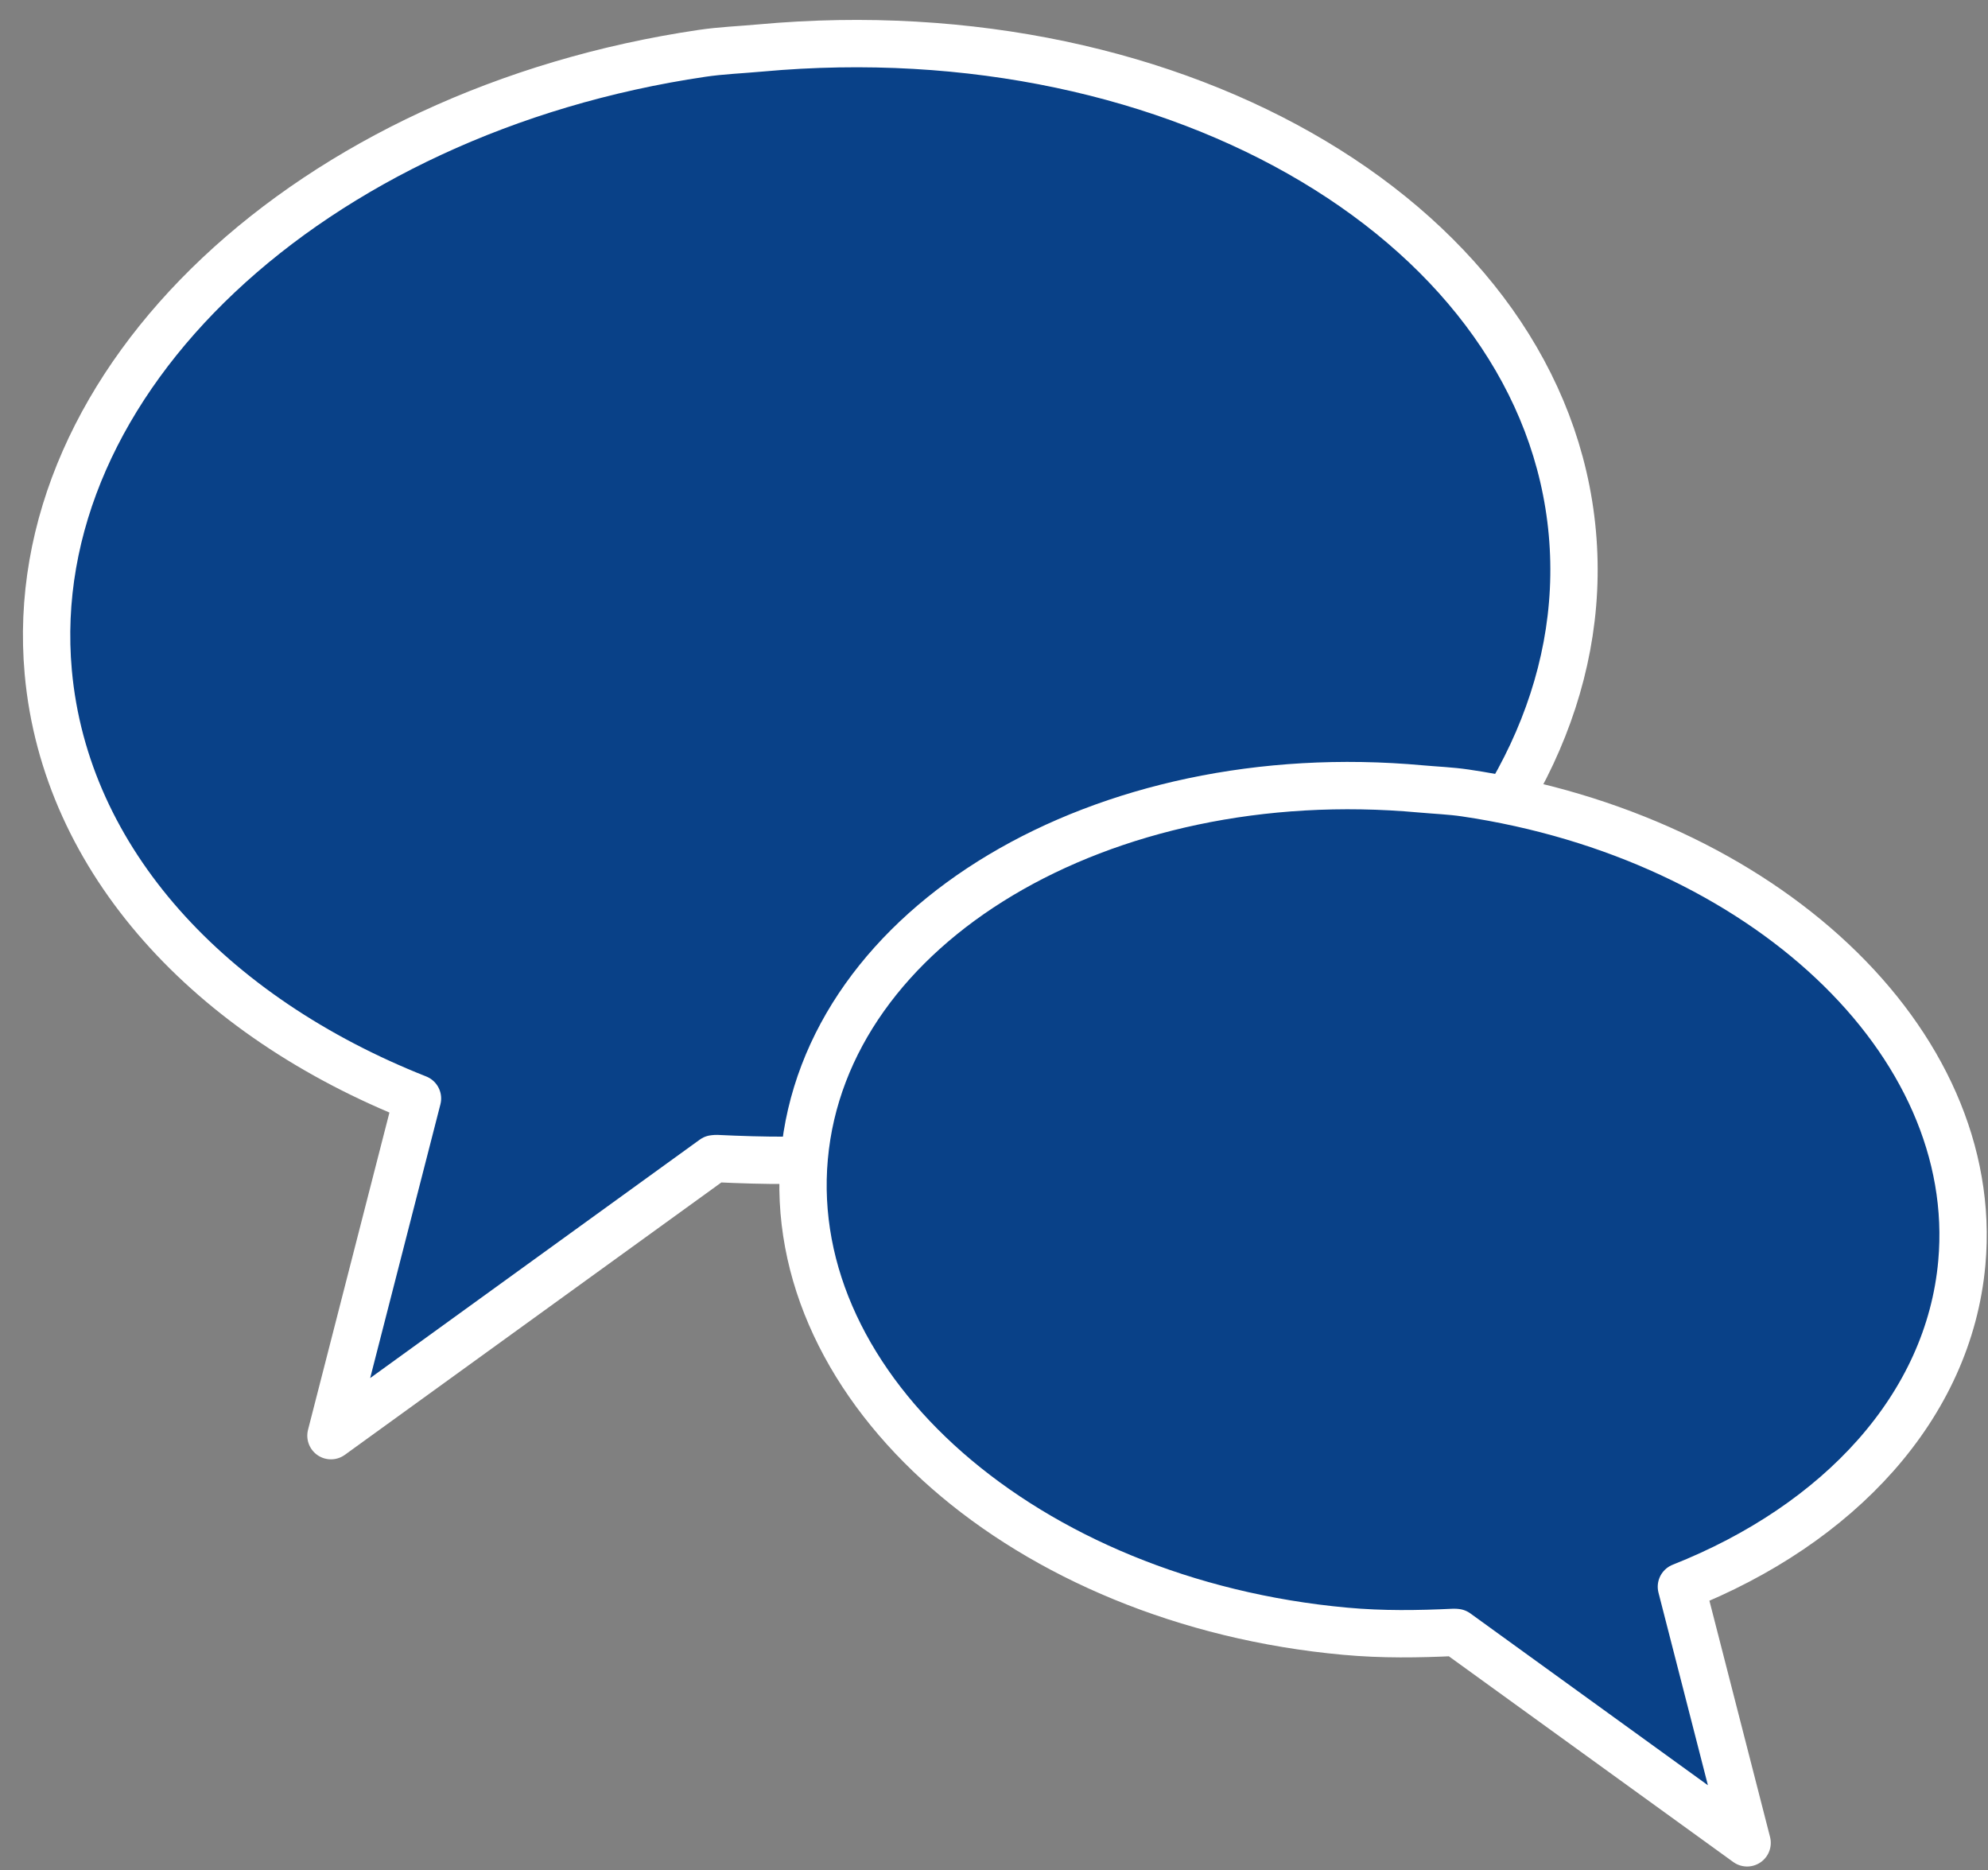
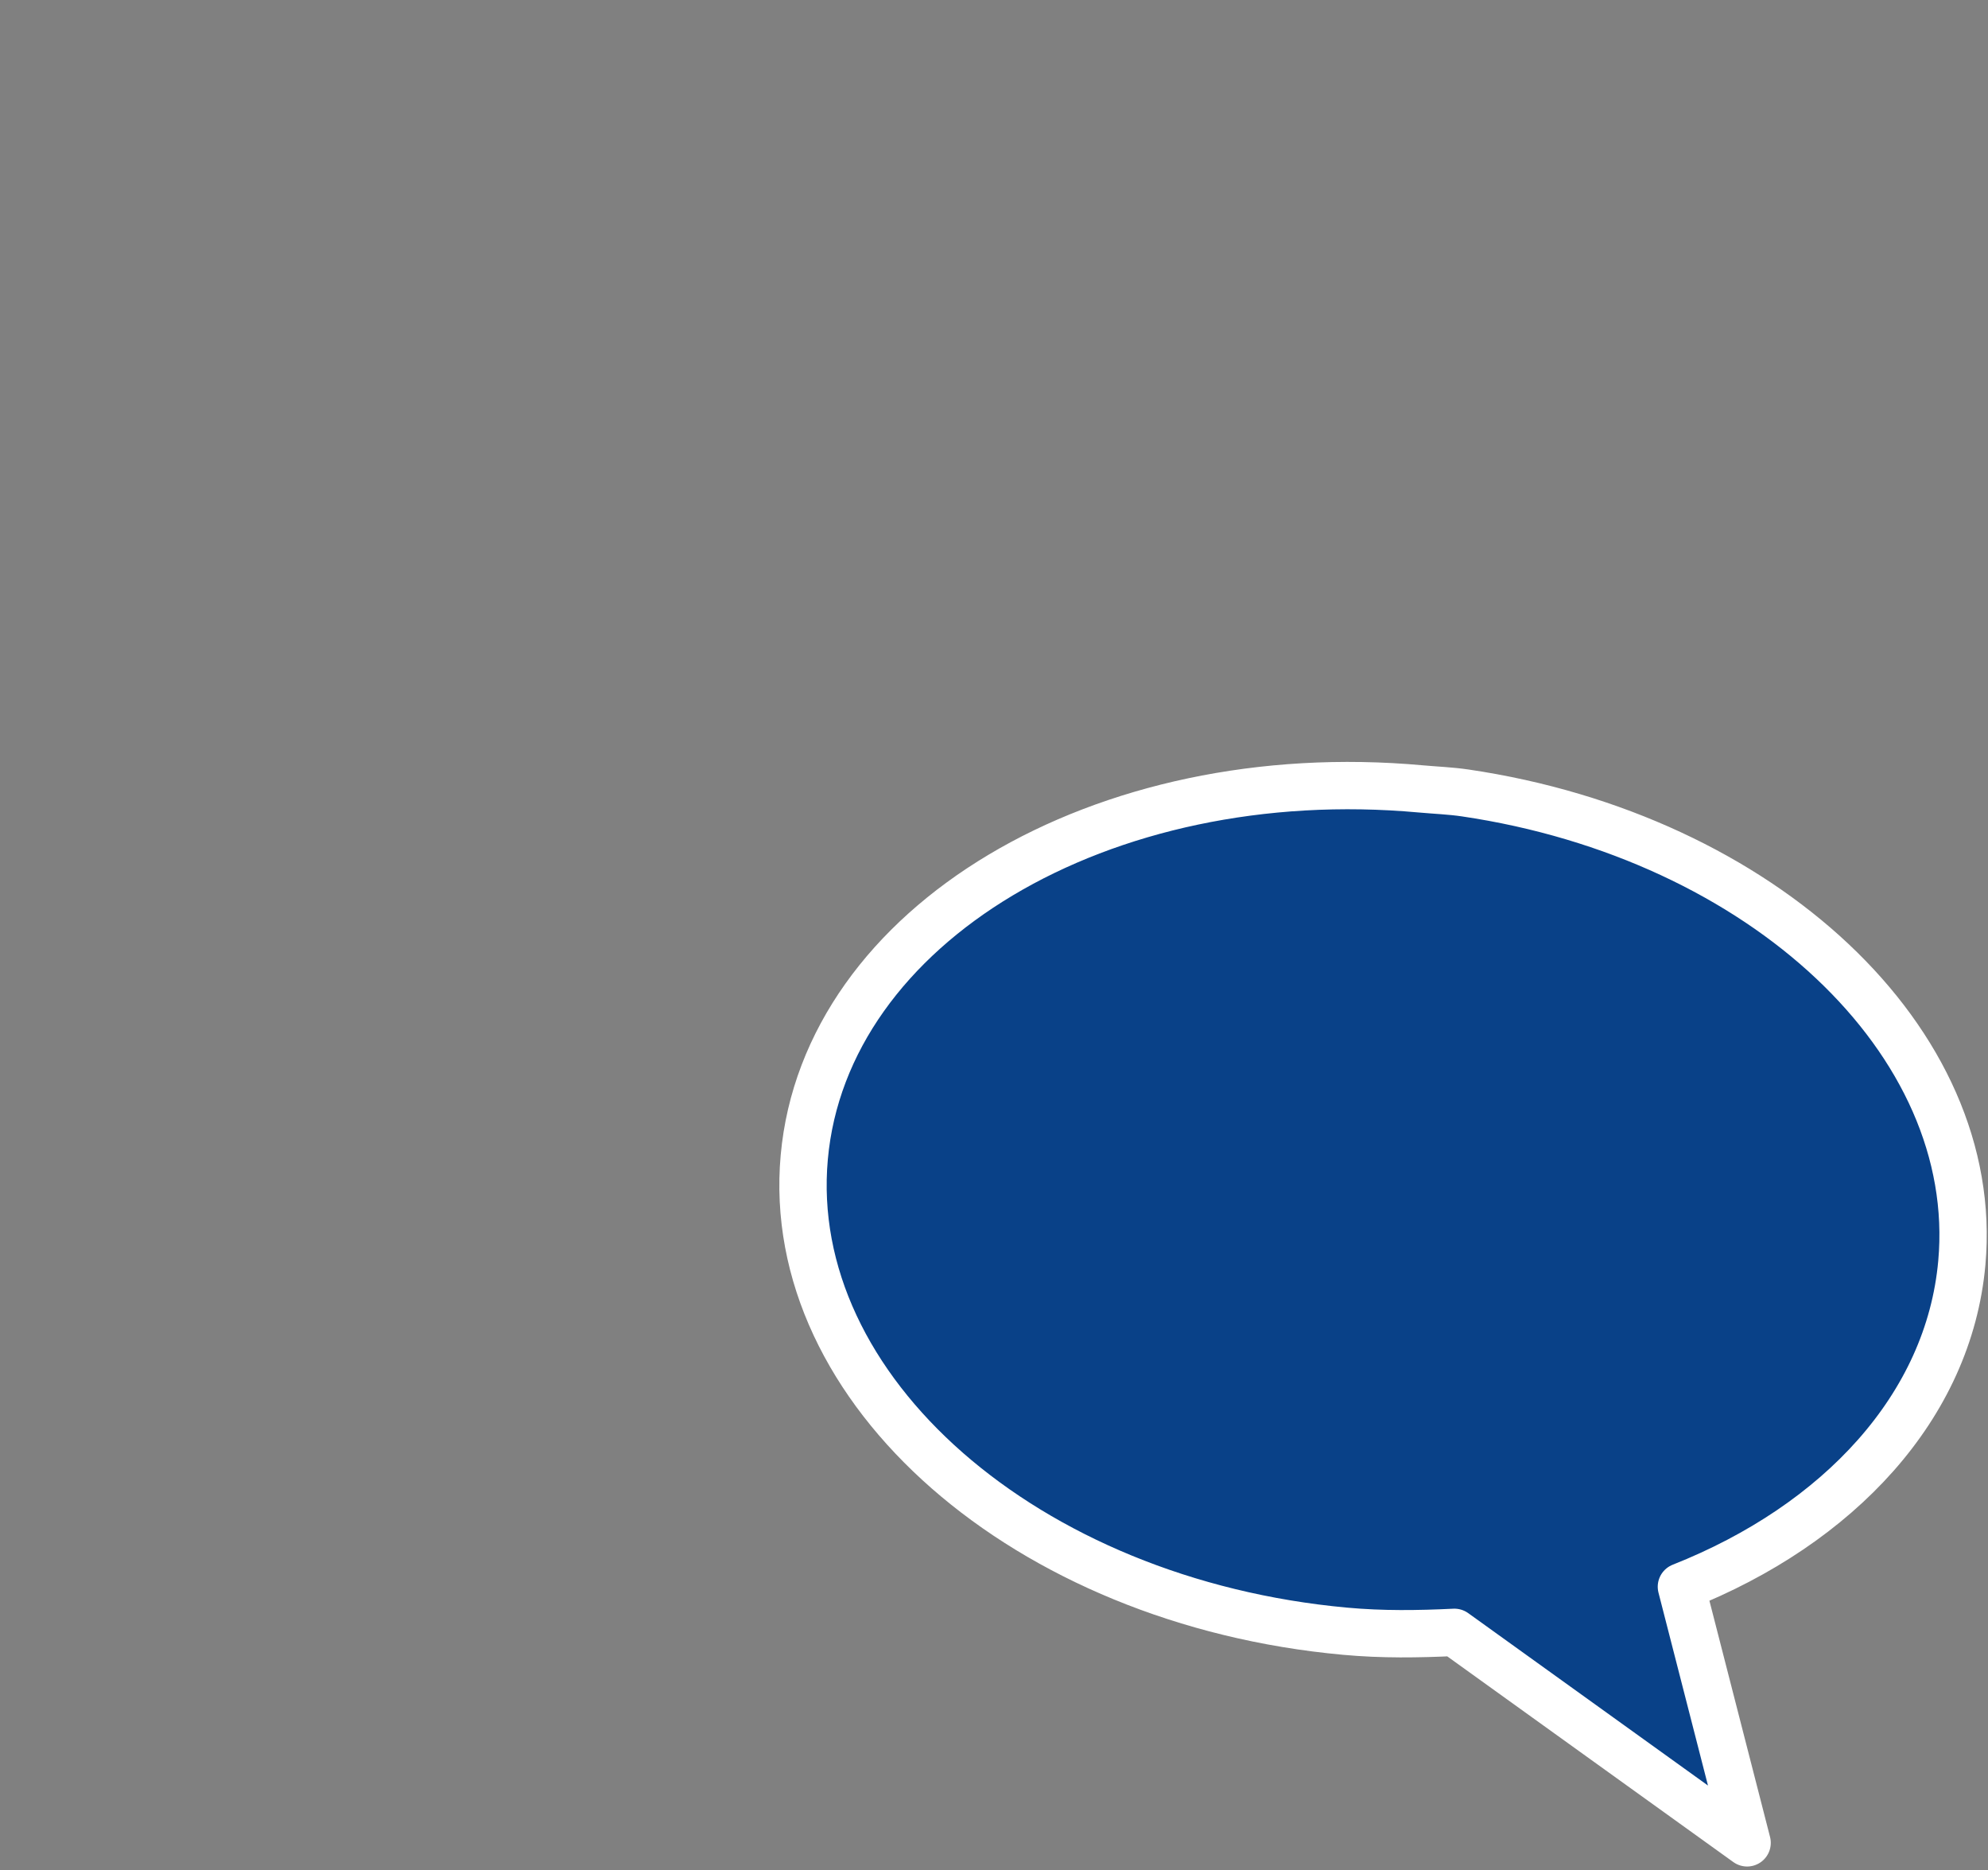
<svg xmlns="http://www.w3.org/2000/svg" width="84" height="79" viewBox="0 0 84 79" fill="none">
  <rect x="0" y="0" width="84" height="79" fill="#808080" stroke="none" />
-   <path fill-rule="evenodd" clip-rule="evenodd" d="M29.667 2.253C13.15 4.688 0.929 16.068 2.039 28.391C2.758 36.37 8.882 42.937 17.64 46.402L13.984 60.646L30.156 48.95L30.268 48.94C32.264 49.035 34.269 49.067 36.349 48.877C54.104 47.257 67.603 35.443 66.437 22.515C65.273 9.586 49.881 0.407 32.127 2.027C31.295 2.103 30.479 2.133 29.667 2.253Z" fill="#094188" stroke="white" stroke-width="2" stroke-linejoin="round" />
-   <path fill-rule="evenodd" clip-rule="evenodd" d="M61.91 33.496C74.455 35.346 83.738 43.989 82.894 53.348C82.348 59.408 77.697 64.396 71.045 67.028L73.822 77.846L61.539 68.963L61.454 68.955C59.938 69.028 58.415 69.052 56.835 68.907C43.35 67.677 33.097 58.704 33.983 48.885C34.868 39.067 46.557 32.095 60.041 33.326C60.673 33.383 61.293 33.405 61.91 33.496Z" fill="#094188" stroke="white" stroke-width="2" stroke-linejoin="round" />
+   <path fill-rule="evenodd" clip-rule="evenodd" d="M61.91 33.496C74.455 35.346 83.738 43.989 82.894 53.348C82.348 59.408 77.697 64.396 71.045 67.028L73.822 77.846L61.454 68.955C59.938 69.028 58.415 69.052 56.835 68.907C43.35 67.677 33.097 58.704 33.983 48.885C34.868 39.067 46.557 32.095 60.041 33.326C60.673 33.383 61.293 33.405 61.91 33.496Z" fill="#094188" stroke="white" stroke-width="2" stroke-linejoin="round" />
</svg>